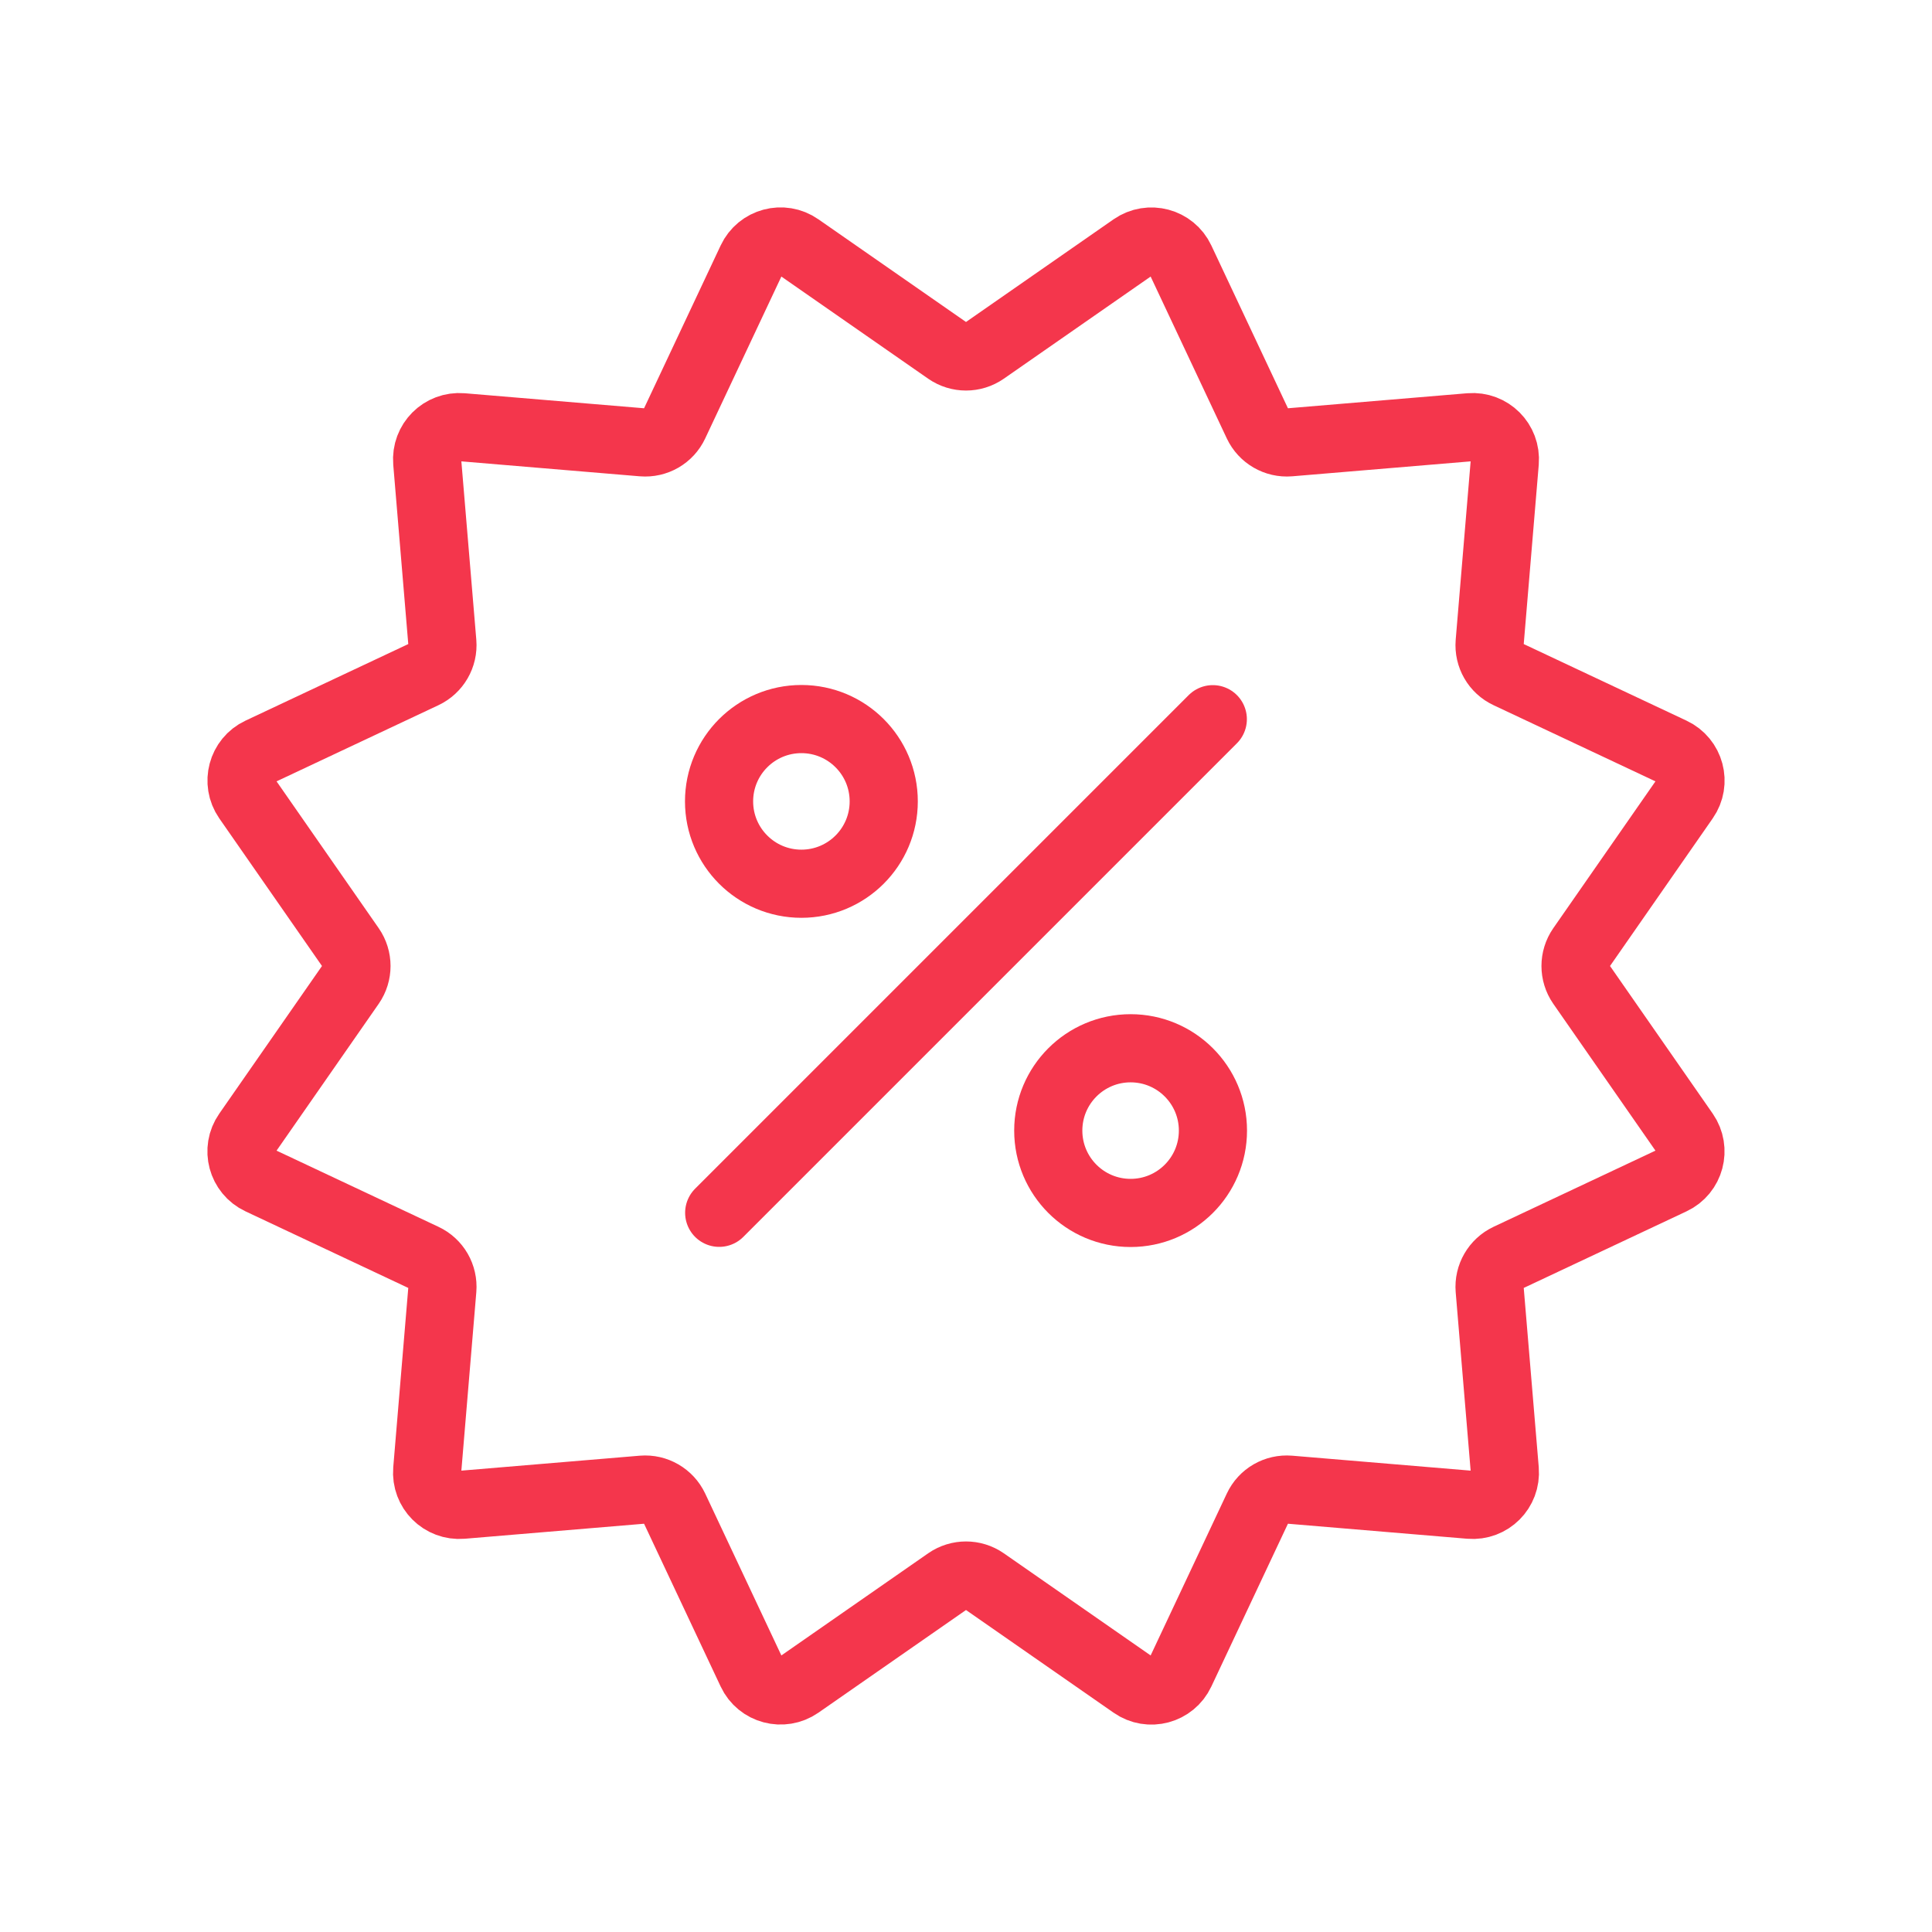
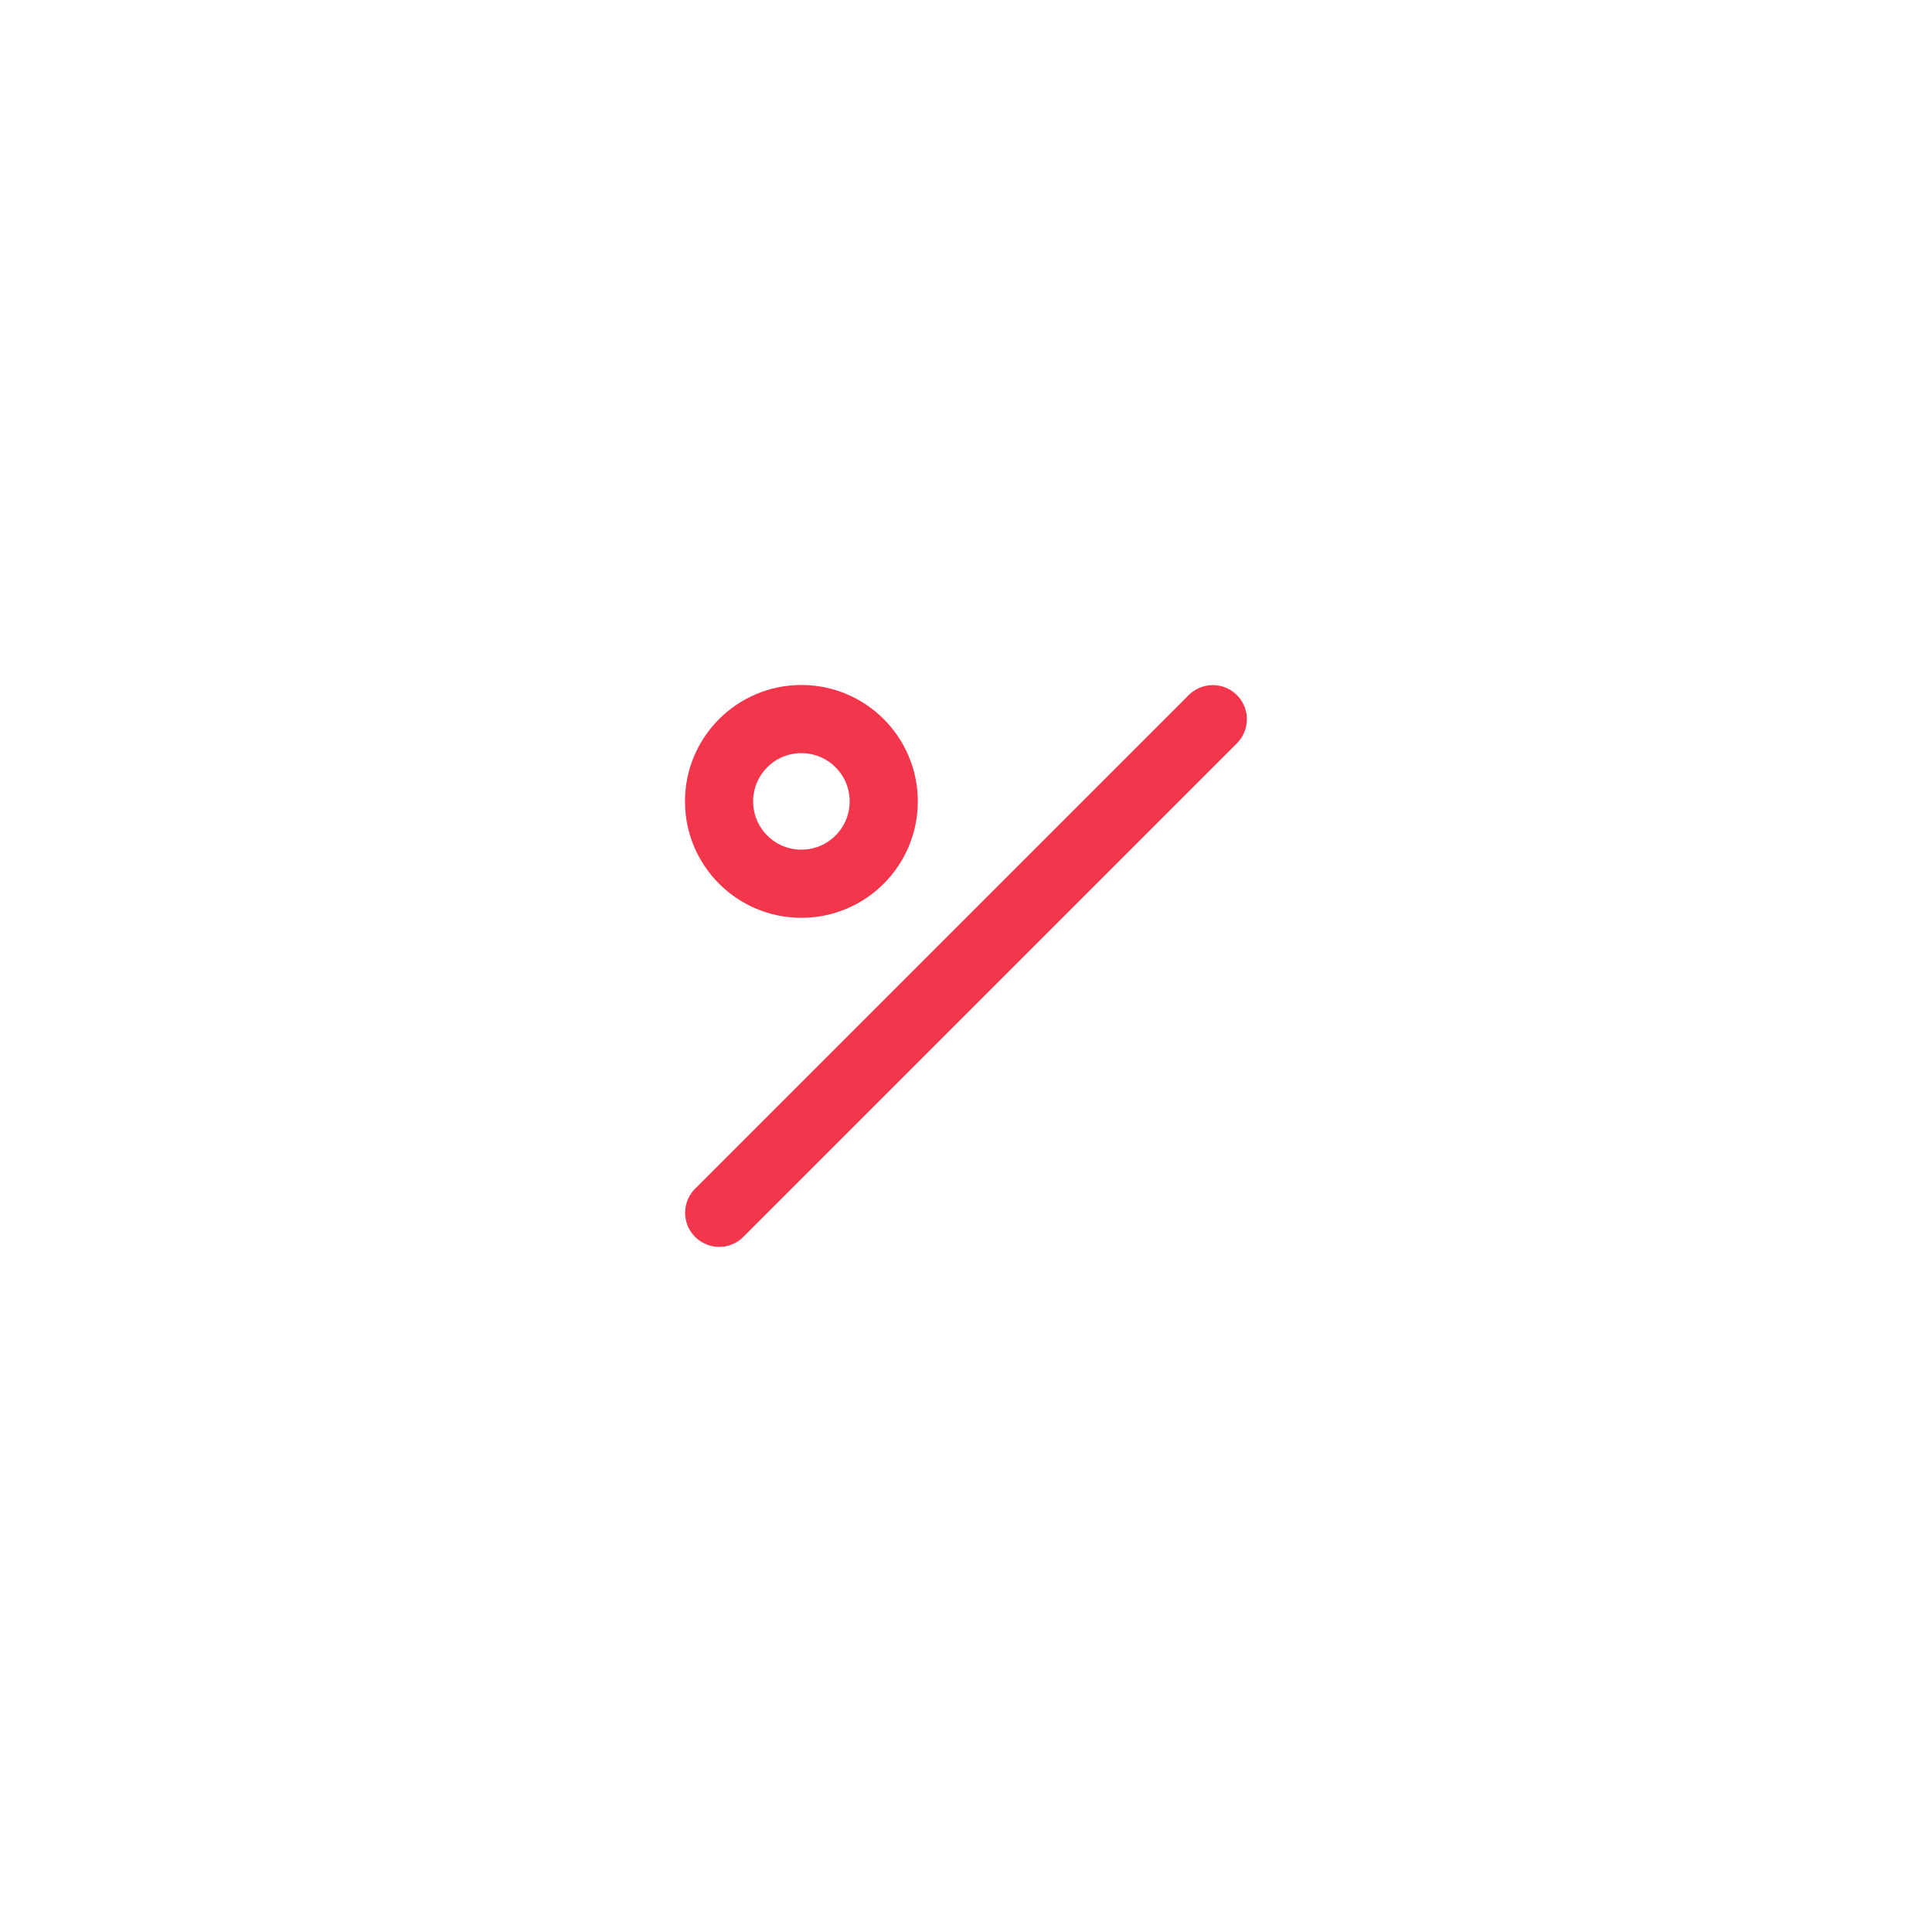
<svg xmlns="http://www.w3.org/2000/svg" id="Icons" viewBox="0 0 141.73 141.73">
  <defs>
    <style>
      .cls-1 {
        fill: none;
        stroke: #f4364c;
        stroke-linecap: round;
        stroke-linejoin: round;
        stroke-width: 5px;
      }
    </style>
  </defs>
  <g>
    <circle class="cls-1" cx="58.79" cy="58.79" r="6.04" />
-     <circle class="cls-1" cx="82.94" cy="82.94" r="6.04" />
    <line class="cls-1" x1="88.97" y1="52.76" x2="52.76" y2="88.97" />
  </g>
-   <path class="cls-1" d="M72.21,25.73l10.91-7.59c1.2-.83,2.86-.39,3.48.93l5.66,12.03c.42.89,1.35,1.43,2.33,1.35l13.25-1.11c1.46-.12,2.67,1.09,2.55,2.55l-1.11,13.25c-.08.98.45,1.91,1.35,2.33l12.03,5.66c1.32.62,1.77,2.28.93,3.48l-7.59,10.91c-.56.81-.56,1.88,0,2.69l7.59,10.91c.83,1.2.39,2.86-.93,3.48l-12.03,5.66c-.89.42-1.43,1.35-1.35,2.33l1.11,13.25c.12,1.46-1.09,2.67-2.55,2.55l-13.25-1.11c-.98-.08-1.91.45-2.33,1.35l-5.66,12.03c-.62,1.32-2.28,1.77-3.48.93l-10.91-7.59c-.81-.56-1.88-.56-2.69,0l-10.91,7.59c-1.2.83-2.86.39-3.48-.93l-5.66-12.03c-.42-.89-1.35-1.43-2.33-1.35l-13.25,1.11c-1.46.12-2.67-1.09-2.55-2.55l1.11-13.25c.08-.98-.45-1.91-1.35-2.33l-12.03-5.66c-1.32-.62-1.77-2.28-.93-3.48l7.59-10.91c.56-.81.56-1.88,0-2.69l-7.59-10.91c-.83-1.2-.39-2.86.93-3.48l12.03-5.66c.89-.42,1.43-1.35,1.35-2.33l-1.11-13.25c-.12-1.46,1.09-2.67,2.55-2.55l13.25,1.11c.98.08,1.91-.45,2.33-1.35l5.66-12.03c.62-1.32,2.28-1.77,3.48-.93l10.91,7.59c.81.56,1.88.56,2.69,0Z" />
</svg>